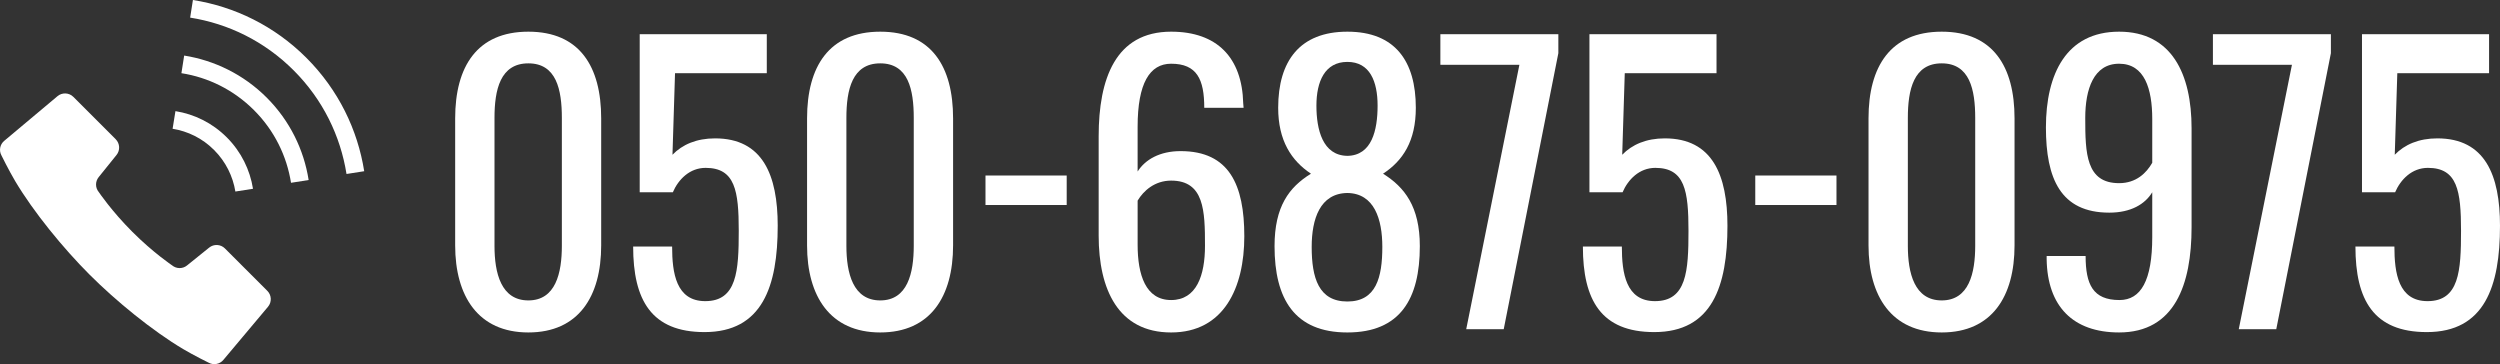
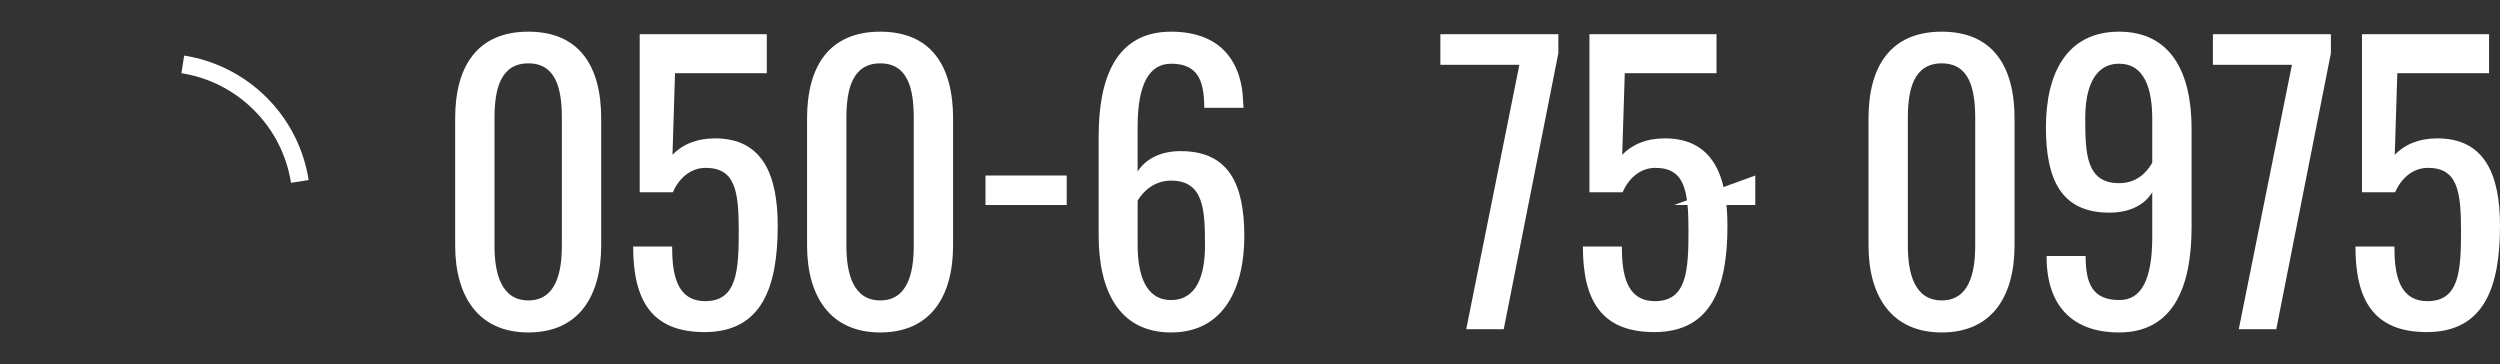
<svg xmlns="http://www.w3.org/2000/svg" viewBox="0 0 343.28 50">
  <rect x="0" y="0" width="343.28" height="50" fill="#333333" stroke="none" />
  <g fill="#fff">
    <path d="m62.5 33.7v-17.45c0-7.1 3-11.9 10.05-11.9s10 4.8 10 11.9v17.45c0 7-3.1 11.95-10 11.95s-10.05-5-10.05-11.95zm14.65.05v-17.55c0-3.9-.75-7.5-4.6-7.5s-4.65 3.6-4.65 7.5v17.55c0 3.75.9 7.5 4.65 7.5s4.6-3.75 4.6-7.5z" />
    <path d="m86.94 33.85h5.35c0 3.65.55 7.5 4.55 7.5 4.35 0 4.6-4.15 4.6-9.65s-.5-8.65-4.55-8.65c-2.2 0-3.75 1.6-4.5 3.35h-4.55v-21.7h17.45v5.35h-12.6l-.35 11.2c1.35-1.4 3.3-2.25 5.85-2.25 6.55 0 8.6 5.05 8.6 12 0 8.3-2.1 14.6-10.05 14.6-7.3 0-9.8-4.4-9.8-11.75z" />
    <path d="m110.82 33.7v-17.45c0-7.1 3-11.9 10.05-11.9s10 4.8 10 11.9v17.45c0 7-3.1 11.95-10 11.95s-10.05-5-10.05-11.95zm14.65.05v-17.55c0-3.9-.75-7.5-4.6-7.5s-4.65 3.6-4.65 7.5v17.55c0 3.75.9 7.5 4.65 7.5s4.6-3.75 4.6-7.5z" />
    <path d="m135.32 24.1h11.15v4.05h-11.15z" />
    <path d="m150.86 32.35v-13.65c0-7.85 2.3-14.35 9.95-14.35 6.3 0 9.75 3.55 9.9 9.85 0 .15.05.4.05.6h-5.4c0-3.9-1-6.05-4.55-6.05-2.95 0-4.6 2.7-4.6 8.65v6.15c1.05-1.65 3.05-2.8 5.9-2.8 6.7 0 8.75 4.65 8.75 11.7s-2.8 13.2-10.05 13.2-9.95-5.9-9.95-13.3zm14.6 1.4c0-4.8-.1-8.95-4.65-8.95-2.25 0-3.8 1.4-4.6 2.75v6.05c0 4.15 1.1 7.6 4.6 7.6s4.65-3.4 4.65-7.45z" />
-     <path d="m175.01 33.8c0-5.45 2-8.1 5-9.95-2.7-1.8-4.5-4.55-4.5-9.05 0-6.4 2.95-10.45 9.5-10.45s9.4 4.05 9.4 10.45c0 4.55-1.75 7.25-4.5 9.05 2.95 1.85 5.05 4.5 5.05 9.95 0 7.25-2.7 11.85-9.95 11.85s-10-4.6-10-11.85zm14.8.1c0-3.8-1.1-7.35-4.8-7.4-3.75.05-4.9 3.55-4.9 7.4 0 4.25.95 7.5 4.9 7.5s4.8-3.3 4.8-7.5zm-.65-19.4c0-3.3-1.05-6-4.15-6s-4.25 2.7-4.25 6 .85 6.85 4.25 6.9c3.35-.05 4.15-3.5 4.15-6.9z" />
    <path d="m208.63 8.9h-10.85v-4.2h16.2v2.6l-7.5 37.9h-5.15z" />
    <path d="m217.35 33.85h5.35c0 3.65.55 7.5 4.55 7.5 4.35 0 4.6-4.15 4.6-9.65s-.5-8.65-4.55-8.65c-2.2 0-3.75 1.6-4.5 3.35h-4.55v-21.7h17.45v5.35h-12.6l-.35 11.2c1.35-1.4 3.3-2.25 5.85-2.25 6.55 0 8.6 5.05 8.6 12 0 8.3-2.1 14.6-10.05 14.6-7.3 0-9.8-4.4-9.8-11.75z" />
-     <path d="m241.02 24.1h11.15v4.05h-11.15z" />
+     <path d="m241.02 24.1v4.05h-11.15z" />
    <path d="m256.57 33.7v-17.45c0-7.1 3-11.9 10.05-11.9s10 4.8 10 11.9v17.45c0 7-3.1 11.95-10 11.95s-10.05-5-10.05-11.95zm14.65.05v-17.55c0-3.9-.75-7.5-4.6-7.5s-4.65 3.6-4.65 7.5v17.55c0 3.75.9 7.5 4.65 7.5s4.6-3.75 4.6-7.5z" />
    <path d="m281.03 35.6v-.45h5.35c0 3.9 1 6.05 4.65 6.05 2.95 0 4.5-2.7 4.5-8.65v-6.15c-1 1.65-2.95 2.8-5.9 2.8-6.7 0-8.7-4.7-8.7-11.7 0-7.35 2.8-13.15 10.05-13.15s9.95 5.85 9.95 13.25v13.6c0 7.85-2.3 14.45-9.95 14.45-6.35 0-9.85-3.6-9.95-10.05zm14.5-13.25v-6c0-4.15-1.05-7.6-4.55-7.6s-4.65 3.5-4.65 7.45c0 4.85.1 8.95 4.65 8.95 2.35 0 3.75-1.4 4.55-2.8z" />
    <path d="m314.71 8.9h-10.85v-4.2h16.2v2.6l-7.5 37.9h-5.15z" />
    <path d="m323.43 33.85h5.35c0 3.65.55 7.5 4.55 7.5 4.35 0 4.6-4.15 4.6-9.65s-.5-8.65-4.55-8.65c-2.2 0-3.75 1.6-4.5 3.35h-4.55v-21.7h17.45v5.35h-12.6l-.35 11.2c1.35-1.4 3.3-2.25 5.85-2.25 6.55 0 8.6 5.05 8.6 12 0 8.3-2.1 14.6-10.05 14.6-7.3 0-9.8-4.4-9.8-11.75z" />
-     <path d="m30.88 34.11c-.58-.58-1.52-.63-2.16-.11l-3.04 2.45c-.6.49-1.46.48-2.06-.02 0 0-2.59-1.74-5.45-4.6s-4.6-5.45-4.6-5.45c-.5-.59-.51-1.45-.02-2.06l2.45-3.04c.52-.64.47-1.57-.11-2.16l-5.82-5.82c-.59-.59-1.54-.63-2.18-.09l-7.31 6.13c-.59.49-.75 1.33-.38 2 0 0 .98 2 1.89 3.54 2.51 4.22 6.58 9.2 10.21 12.83s8.61 7.7 12.83 10.21c1.53.91 3.54 1.89 3.54 1.89.67.36 1.51.2 2-.39l6.13-7.3c.54-.64.5-1.59-.09-2.18l-5.82-5.82z" />
-     <path d="m32.32 26.3 2.42-.38c-.41-2.58-1.61-5.07-3.6-7.06s-4.47-3.19-7.05-3.6l-.39 2.42c2.09.34 4.09 1.3 5.7 2.92 1.61 1.61 2.58 3.62 2.92 5.7z" />
-     <path d="m42.07 7.94c-4.4-4.4-9.88-7.04-15.58-7.94l-.38 2.42c5.21.82 10.2 3.23 14.22 7.25s6.42 9.01 7.25 14.22l2.43-.38c-.9-5.7-3.55-11.18-7.94-15.57z" />
    <path d="m25.29 7.62-.38 2.43c3.65.57 7.15 2.26 9.97 5.08s4.5 6.32 5.08 9.97l2.42-.38c-.65-4.14-2.57-8.13-5.76-11.32s-7.19-5.11-11.33-5.77z" />
  </g>
</svg>